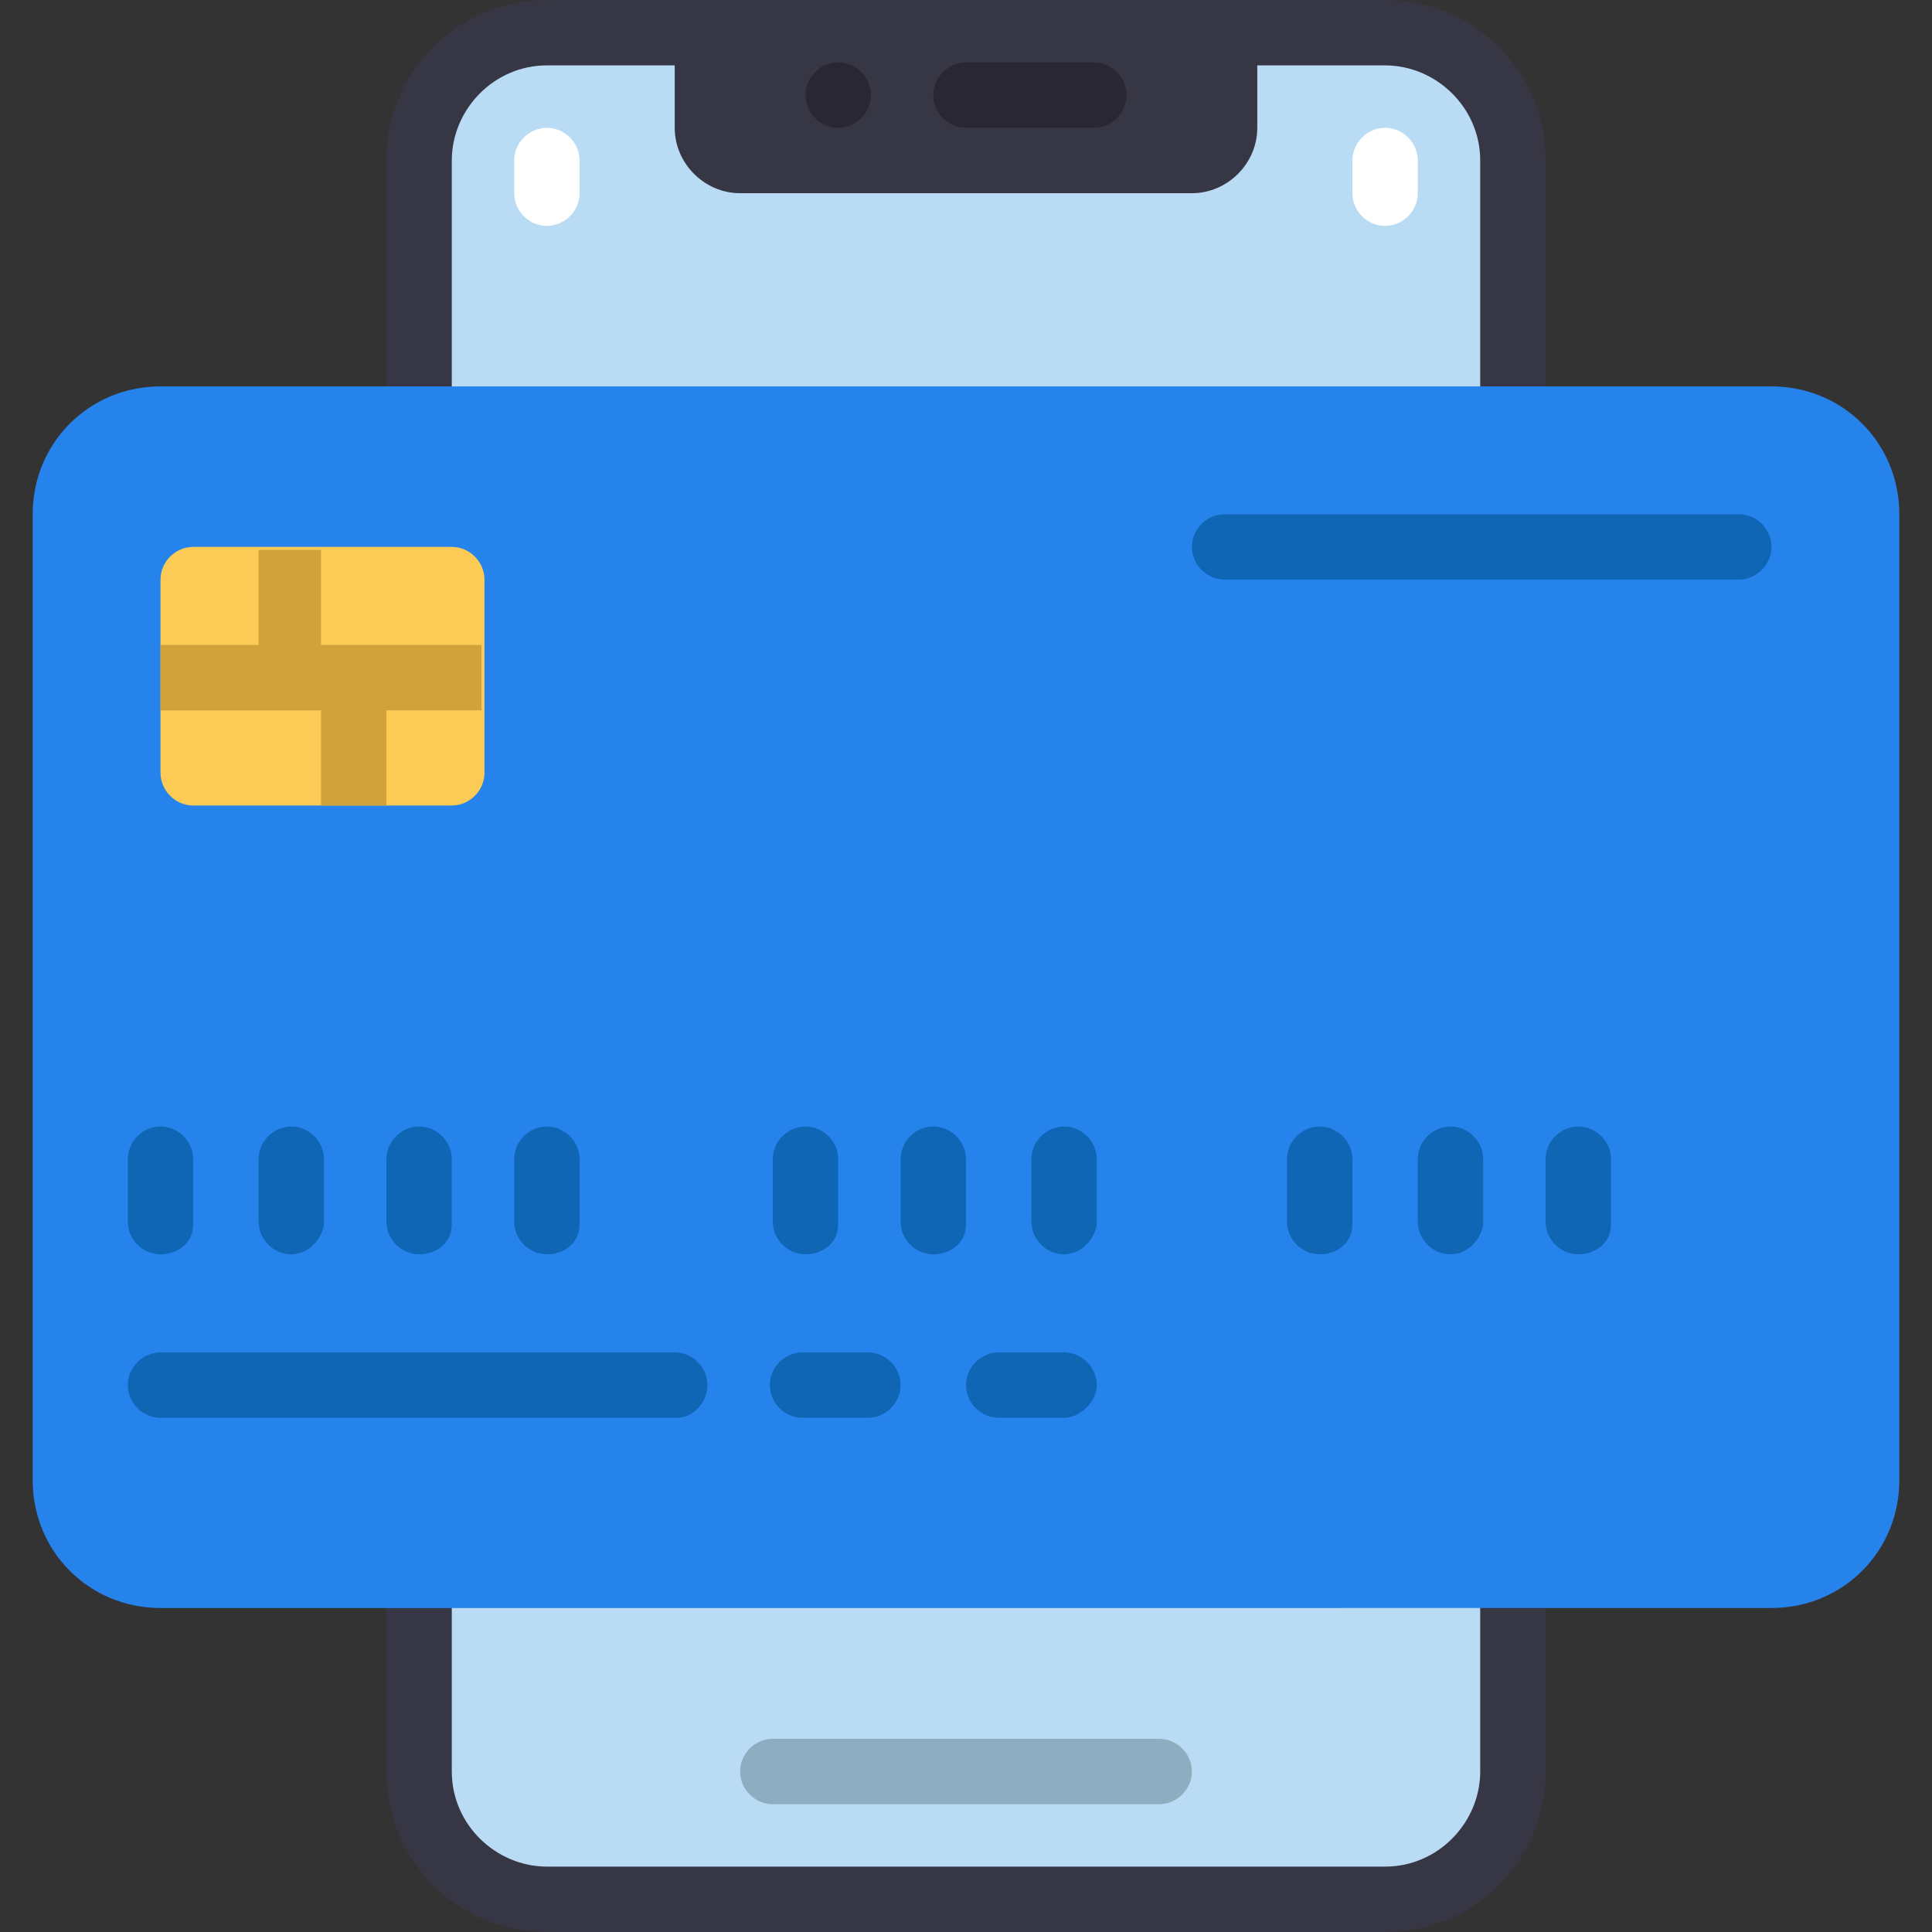
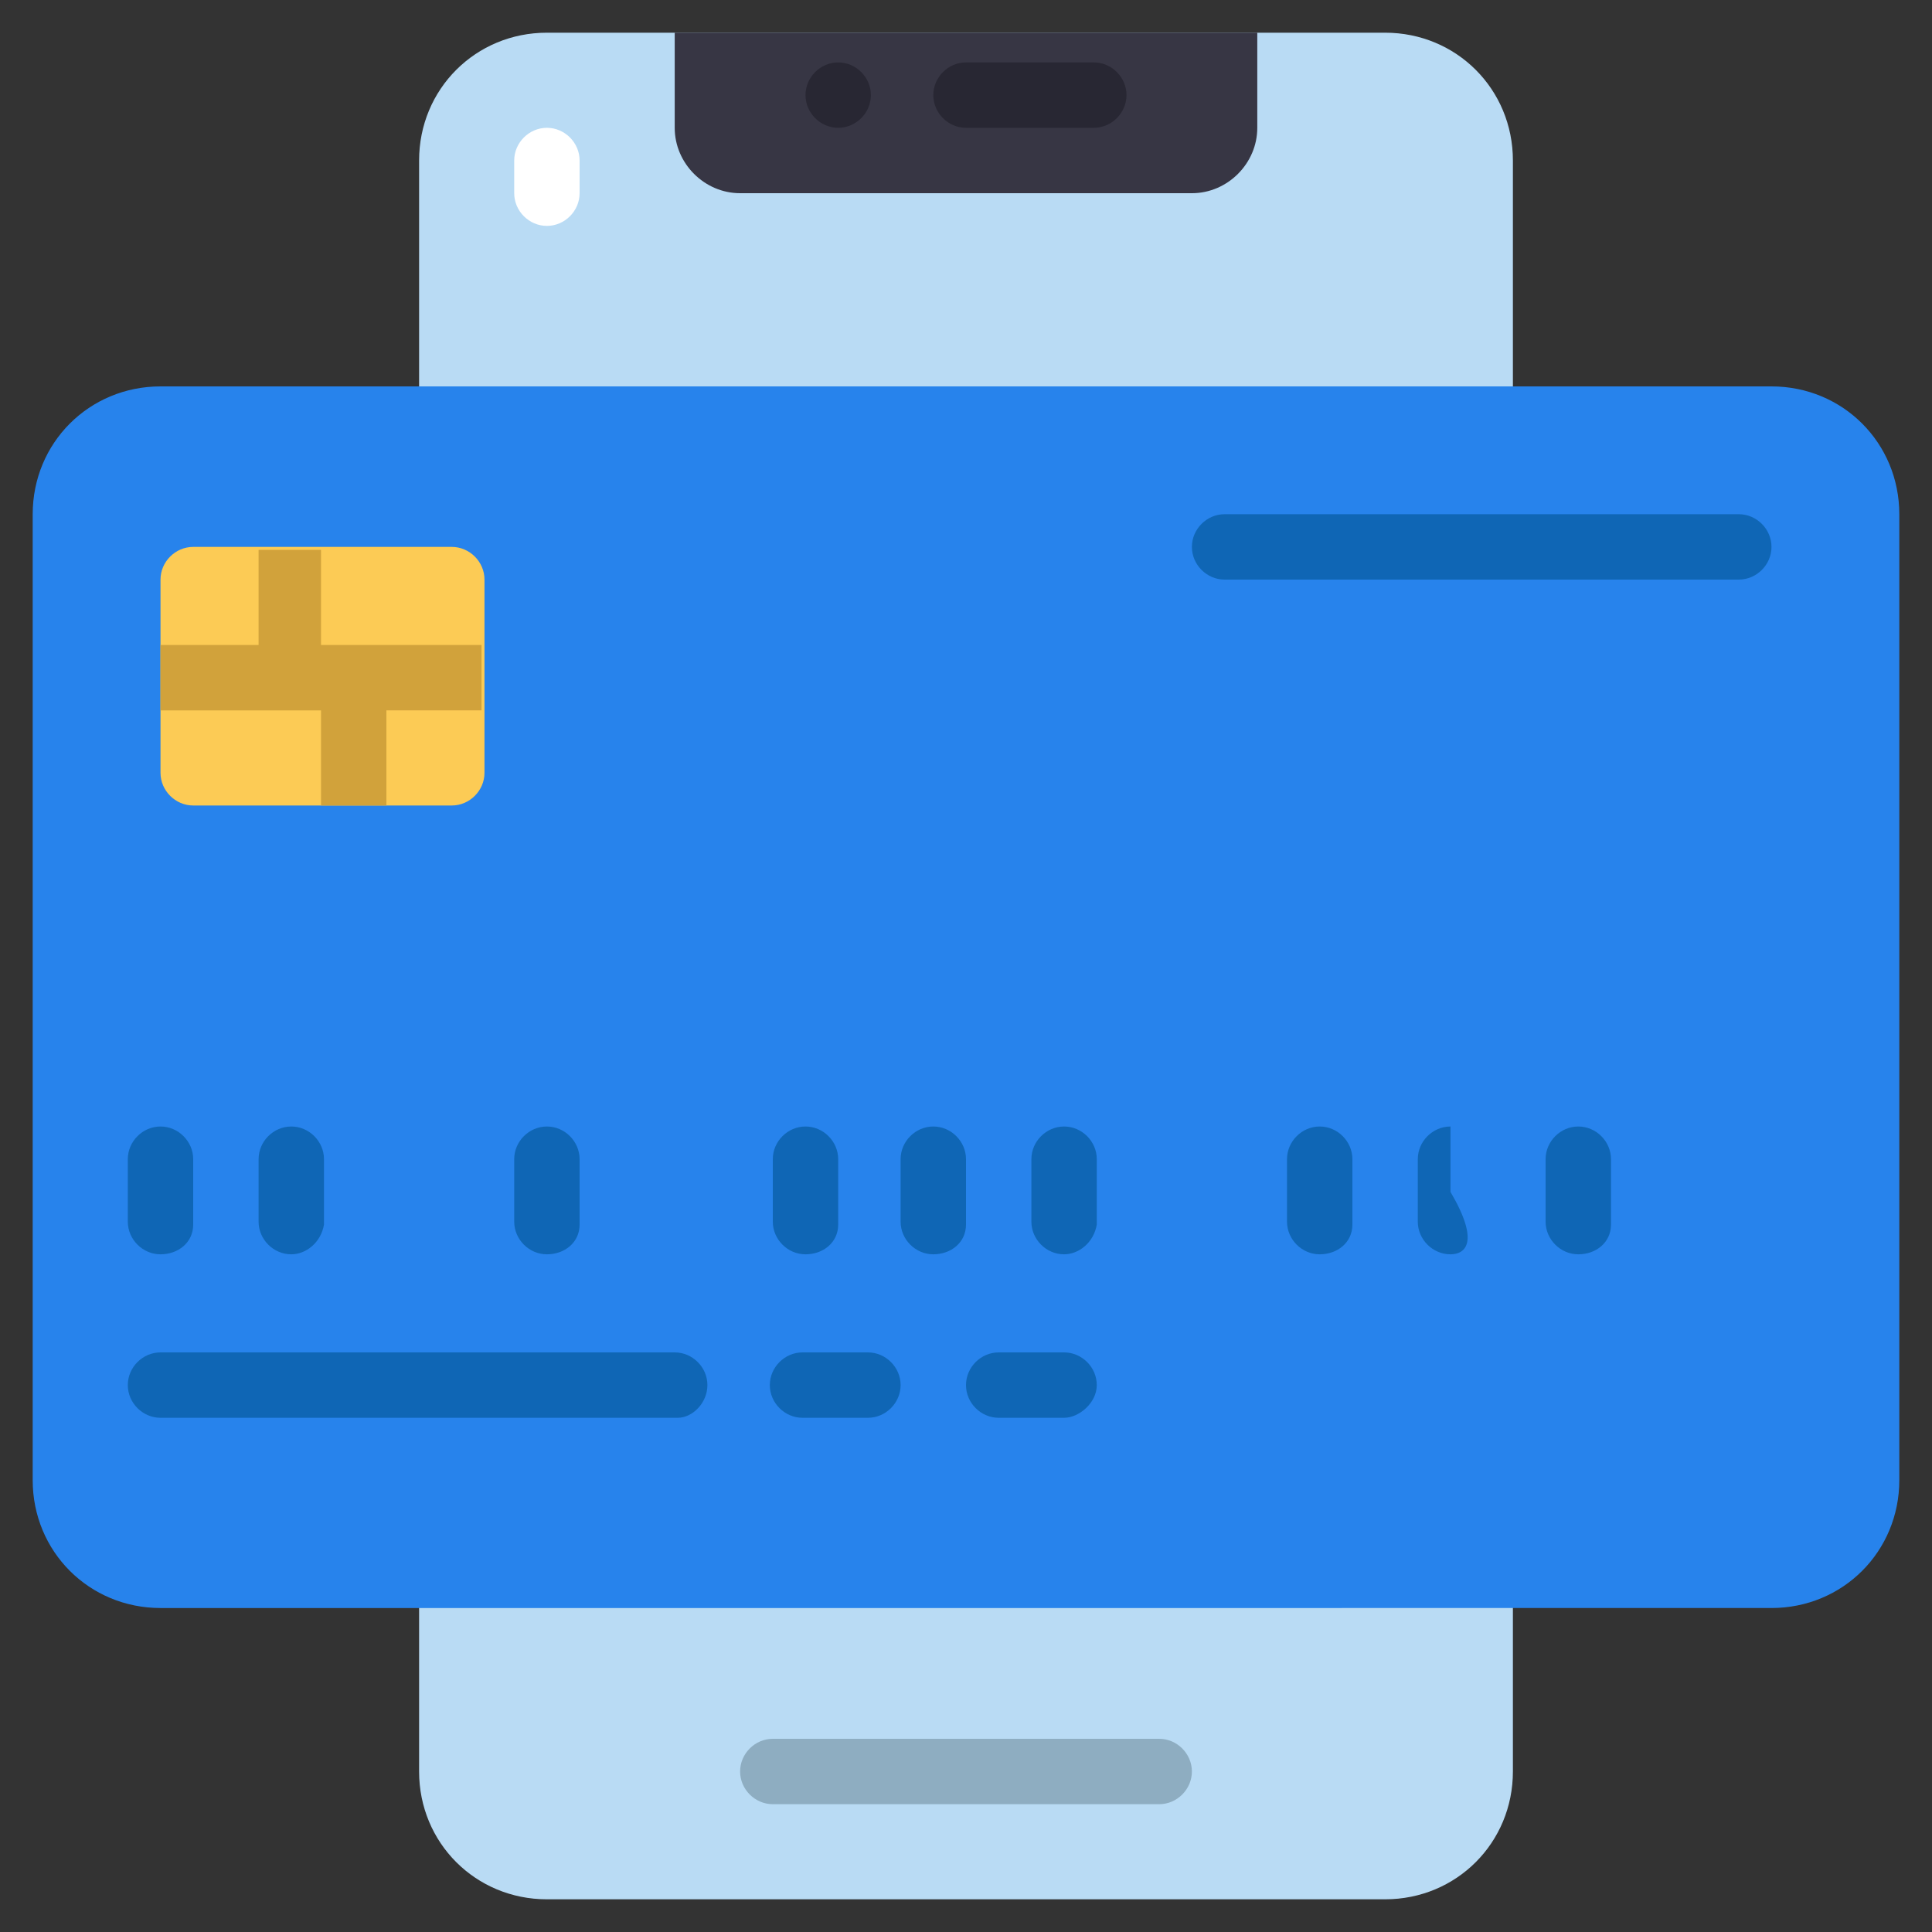
<svg xmlns="http://www.w3.org/2000/svg" version="1.1" id="Icons" x="0px" y="0px" width="65px" height="65px" viewBox="0 0 65 65" style="enable-background:new 0 0 65 65;" xml:space="preserve">
  <rect x="0" y="0" width="65" height="65" fill="#333333" stroke="none" />
  <style type="text/css">
	.st0{fill:#B9DBF4;}
	.st1{fill:#373644;}
	.st2{fill:#2783EC;}
	.st3{fill:#FCCB55;}
	.st4{fill:#D1A23B;}
	.st5{fill:#282733;}
	.st6{fill:#FFFFFF;}
	.st7{fill:#8EADC1;}
	.st8{fill:#0F66B5;}
</style>
  <g>
    <path class="st0" d="M18.4,1.1h28.2c2.4,0,4.3,1.9,4.3,4.3v54.2c0,2.4-1.9,4.3-4.3,4.3H18.4c-2.4,0-4.3-1.9-4.3-4.3V5.4   C14.1,3,16,1.1,18.4,1.1z" />
    <path class="st1" d="M22.8,1.1h19.5l0,0v3.2c0,1.2-1,2.2-2.2,2.2H24.9c-1.2,0-2.2-1-2.2-2.2V1.1L22.8,1.1z" />
-     <path class="st1" d="M46.6,65H18.4c-3,0-5.4-2.4-5.4-5.4V5.4c0-3,2.4-5.4,5.4-5.4h28.2c3,0,5.4,2.4,5.4,5.4v54.2   C52,62.6,49.6,65,46.6,65z M18.4,2.2c-1.8,0-3.2,1.5-3.2,3.2v54.2c0,1.8,1.5,3.2,3.2,3.2l0,0h28.2c1.8,0,3.2-1.5,3.2-3.2l0,0V5.4   c0-1.8-1.5-3.2-3.2-3.2H18.4z" />
    <path class="st2" d="M5.4,13h54.2c2.4,0,4.3,1.9,4.3,4.3v32.5c0,2.4-1.9,4.3-4.3,4.3H5.4c-2.4,0-4.3-1.9-4.3-4.3V17.3   C1.1,14.9,3,13,5.4,13z" />
    <path class="st3" d="M6.5,18.4h8.7c0.6,0,1.1,0.5,1.1,1.1V26c0,0.6-0.5,1.1-1.1,1.1H6.5c-0.6,0-1.1-0.5-1.1-1.1v-6.5   C5.4,18.9,5.9,18.4,6.5,18.4z" />
    <path class="st4" d="M16.2,21.7h-5.4v-3.2H8.7v3.2H5.4v2.2h5.4v3.2H13v-3.2h3.2V21.7z" />
    <path class="st5" d="M36.8,4.3h-4.3c-0.6,0-1.1-0.5-1.1-1.1s0.5-1.1,1.1-1.1h4.3c0.6,0,1.1,0.5,1.1,1.1S37.4,4.3,36.8,4.3z" />
    <path class="st5" d="M28.2,4.3c-0.6,0-1.1-0.5-1.1-1.1s0.5-1.1,1.1-1.1c0.6,0,1.1,0.5,1.1,1.1S28.8,4.3,28.2,4.3z" />
    <path class="st6" d="M18.4,7.6c-0.6,0-1.1-0.5-1.1-1.1V5.4c0-0.6,0.5-1.1,1.1-1.1c0.6,0,1.1,0.5,1.1,1.1v1.1   C19.5,7.1,19,7.6,18.4,7.6z" />
-     <path class="st6" d="M46.6,7.6c-0.6,0-1.1-0.5-1.1-1.1V5.4c0-0.6,0.5-1.1,1.1-1.1s1.1,0.5,1.1,1.1v1.1C47.7,7.1,47.2,7.6,46.6,7.6z   " />
    <path class="st7" d="M39,60.7H26c-0.6,0-1.1-0.5-1.1-1.1s0.5-1.1,1.1-1.1h13c0.6,0,1.1,0.5,1.1,1.1S39.6,60.7,39,60.7z" />
    <g>
      <path class="st8" d="M35.8,47.7h-2.2c-0.6,0-1.1-0.5-1.1-1.1s0.5-1.1,1.1-1.1h2.2c0.6,0,1.1,0.5,1.1,1.1S36.3,47.7,35.8,47.7z" />
      <path class="st8" d="M29.2,47.7h-2.2c-0.6,0-1.1-0.5-1.1-1.1s0.5-1.1,1.1-1.1h2.2c0.6,0,1.1,0.5,1.1,1.1S29.8,47.7,29.2,47.7z" />
      <path class="st8" d="M22.8,47.7H5.4c-0.6,0-1.1-0.5-1.1-1.1s0.5-1.1,1.1-1.1h17.3c0.6,0,1.1,0.5,1.1,1.1S23.3,47.7,22.8,47.7z" />
      <path class="st8" d="M58.5,19.5H41.2c-0.6,0-1.1-0.5-1.1-1.1c0-0.6,0.5-1.1,1.1-1.1h17.3c0.6,0,1.1,0.5,1.1,1.1    C59.6,19,59.1,19.5,58.5,19.5z" />
      <path class="st8" d="M5.4,42.2c-0.6,0-1.1-0.5-1.1-1.1V39c0-0.6,0.5-1.1,1.1-1.1s1.1,0.5,1.1,1.1v2.2C6.5,41.8,6,42.2,5.4,42.2z" />
      <path class="st8" d="M9.8,42.2c-0.6,0-1.1-0.5-1.1-1.1V39c0-0.6,0.5-1.1,1.1-1.1s1.1,0.5,1.1,1.1v2.2    C10.8,41.8,10.3,42.2,9.8,42.2z" />
-       <path class="st8" d="M14.1,42.2c-0.6,0-1.1-0.5-1.1-1.1V39c0-0.6,0.5-1.1,1.1-1.1c0.6,0,1.1,0.5,1.1,1.1v2.2    C15.2,41.8,14.7,42.2,14.1,42.2z" />
      <path class="st8" d="M18.4,42.2c-0.6,0-1.1-0.5-1.1-1.1V39c0-0.6,0.5-1.1,1.1-1.1c0.6,0,1.1,0.5,1.1,1.1v2.2    C19.5,41.8,19,42.2,18.4,42.2z" />
      <path class="st8" d="M27.1,42.2c-0.6,0-1.1-0.5-1.1-1.1V39c0-0.6,0.5-1.1,1.1-1.1c0.6,0,1.1,0.5,1.1,1.1v2.2    C28.2,41.8,27.7,42.2,27.1,42.2z" />
      <path class="st8" d="M31.4,42.2c-0.6,0-1.1-0.5-1.1-1.1V39c0-0.6,0.5-1.1,1.1-1.1c0.6,0,1.1,0.5,1.1,1.1v2.2    C32.5,41.8,32,42.2,31.4,42.2z" />
      <path class="st8" d="M35.8,42.2c-0.6,0-1.1-0.5-1.1-1.1V39c0-0.6,0.5-1.1,1.1-1.1s1.1,0.5,1.1,1.1v2.2    C36.8,41.8,36.3,42.2,35.8,42.2z" />
      <path class="st8" d="M44.4,42.2c-0.6,0-1.1-0.5-1.1-1.1V39c0-0.6,0.5-1.1,1.1-1.1s1.1,0.5,1.1,1.1v2.2    C45.5,41.8,45,42.2,44.4,42.2z" />
-       <path class="st8" d="M48.8,42.2c-0.6,0-1.1-0.5-1.1-1.1V39c0-0.6,0.5-1.1,1.1-1.1s1.1,0.5,1.1,1.1v2.2    C49.8,41.8,49.3,42.2,48.8,42.2z" />
+       <path class="st8" d="M48.8,42.2c-0.6,0-1.1-0.5-1.1-1.1V39c0-0.6,0.5-1.1,1.1-1.1v2.2    C49.8,41.8,49.3,42.2,48.8,42.2z" />
      <path class="st8" d="M53.1,42.2c-0.6,0-1.1-0.5-1.1-1.1V39c0-0.6,0.5-1.1,1.1-1.1s1.1,0.5,1.1,1.1v2.2    C54.2,41.8,53.7,42.2,53.1,42.2z" />
    </g>
  </g>
</svg>